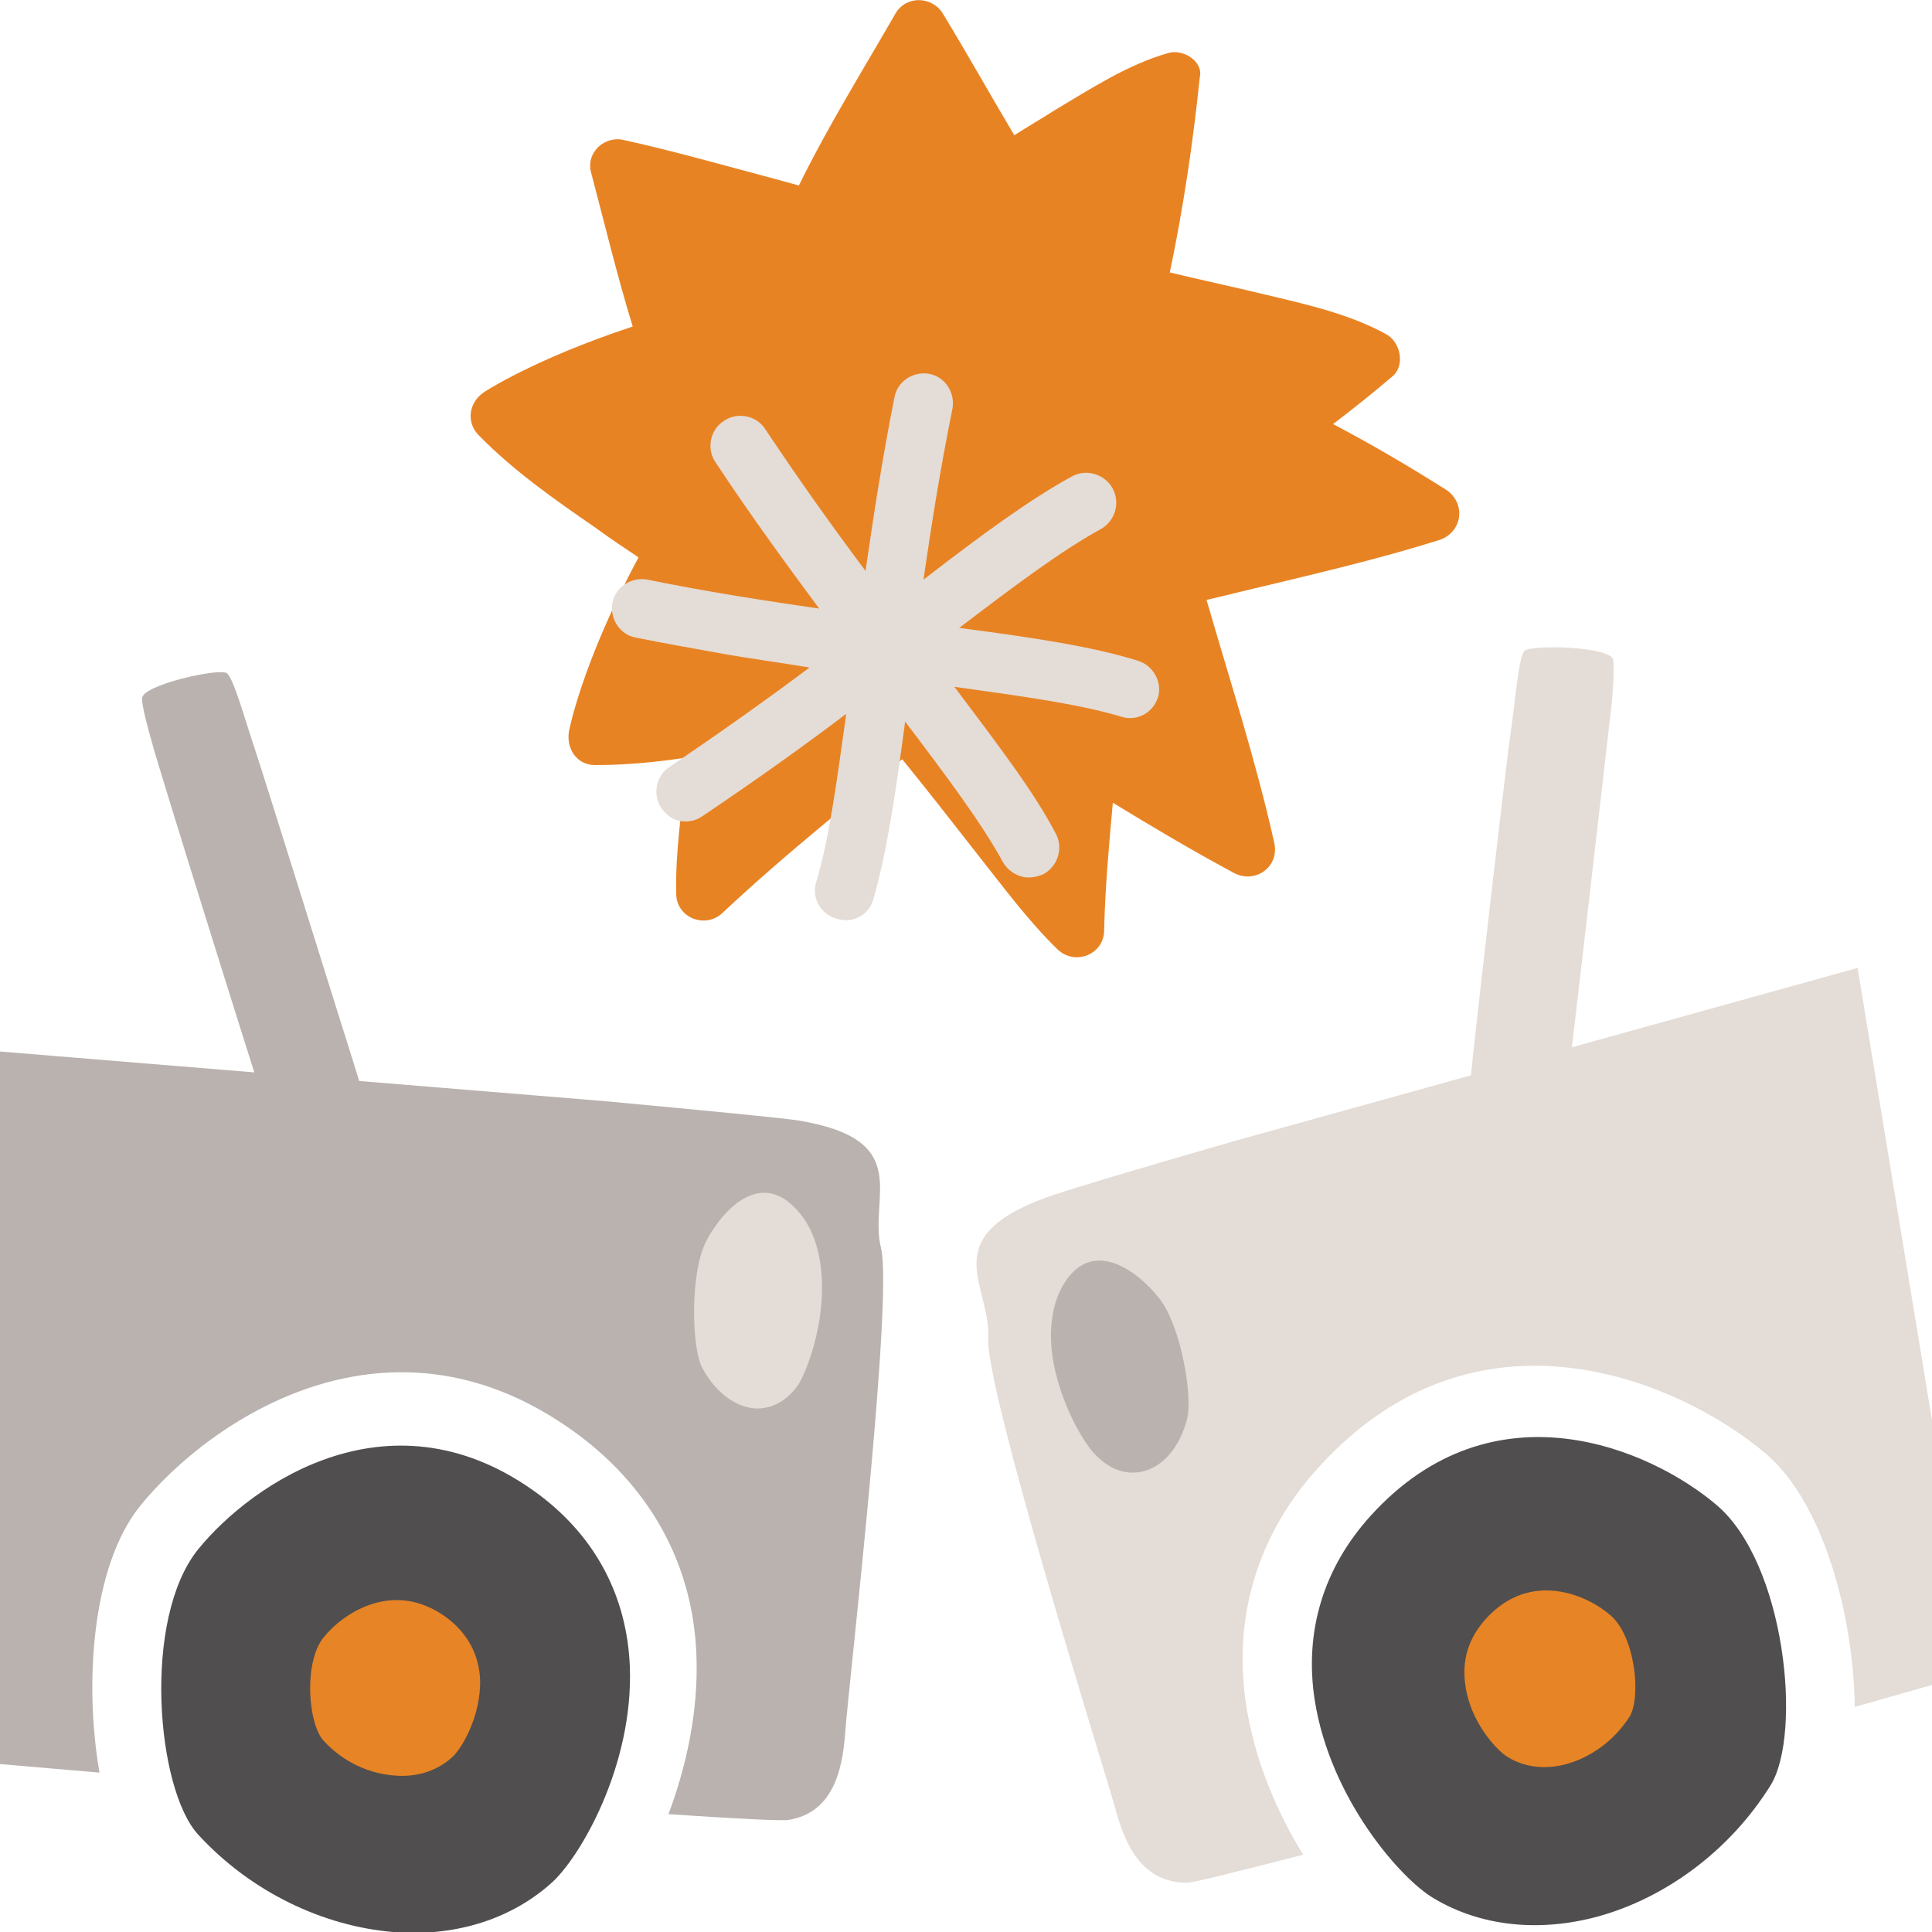
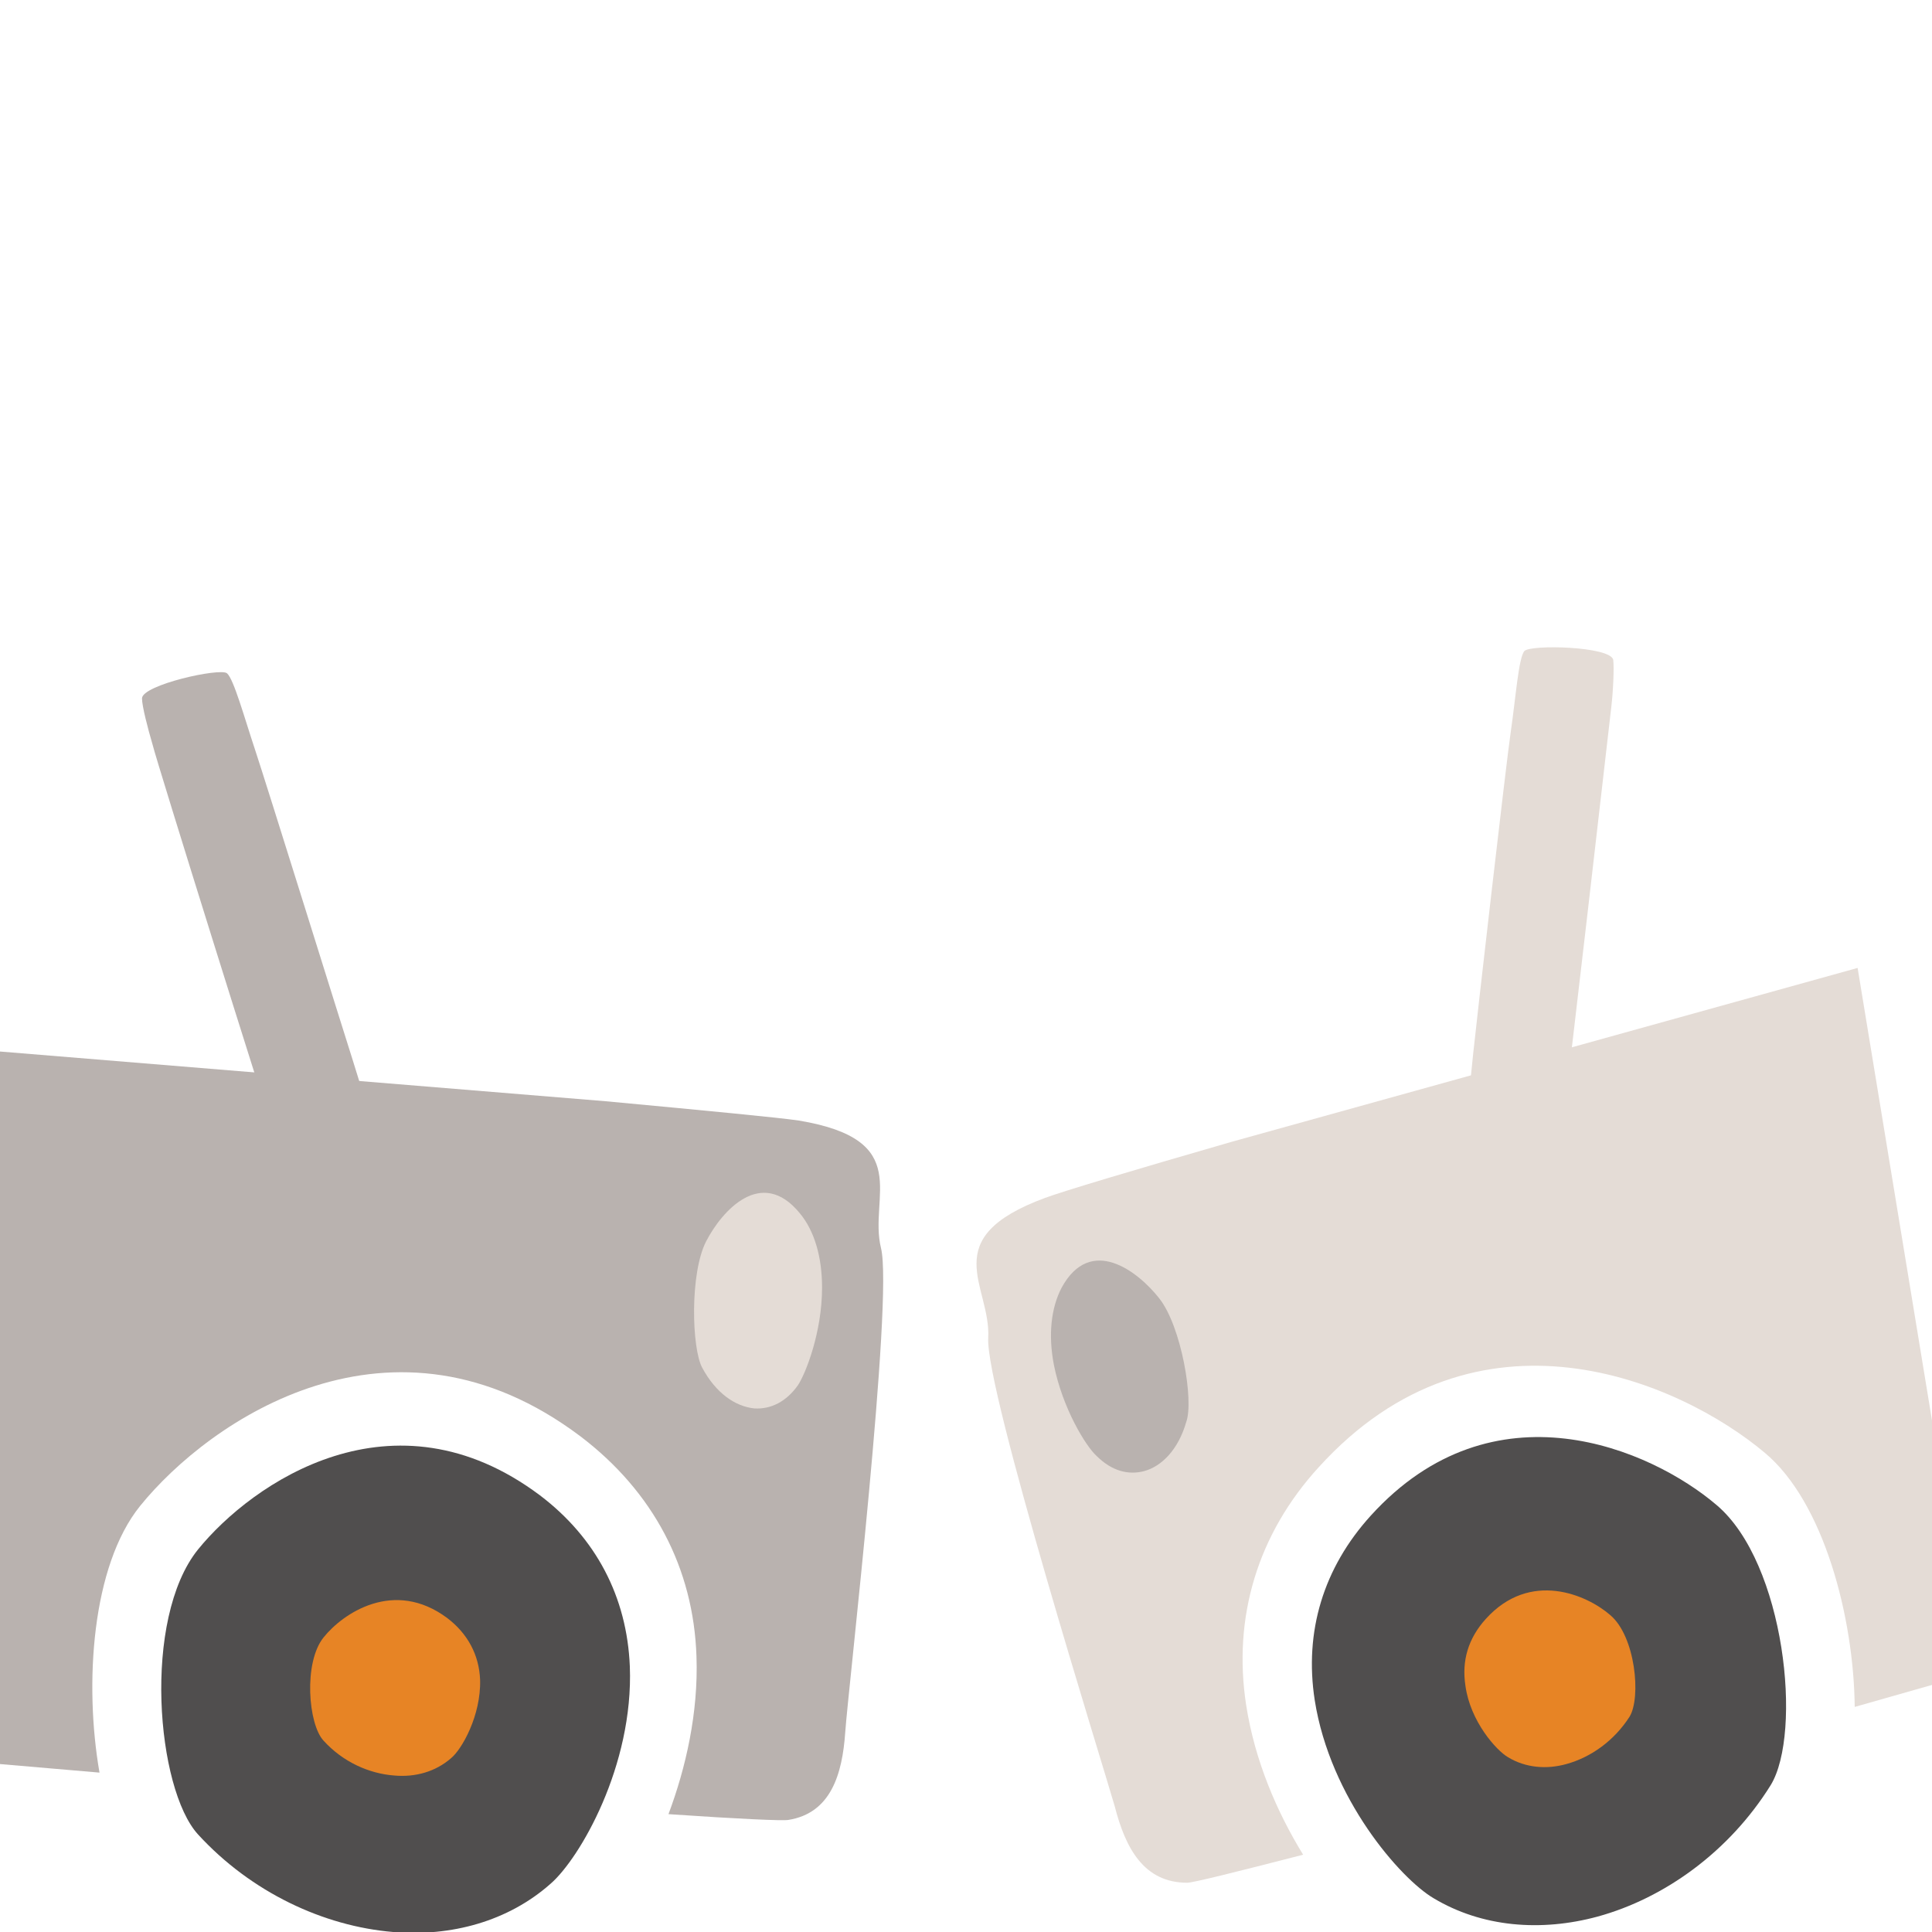
<svg xmlns="http://www.w3.org/2000/svg" version="1.1" id="Layer_1" x="0px" y="0px" viewBox="0 0 200 200" style="enable-background:new 0 0 200 200;" xml:space="preserve">
  <style type="text/css">
	.st0{fill:#E88324;}
	.st1{fill:#504E4E;}
	.st2{fill:#B9B2AF;}
	.st3{fill:#E4DCD6;}
	.st4{fill:#E78425;}
</style>
  <g>
    <g>
-       <path class="st0" d="M120.9,5.5c-4.2,1.2-8,3.7-11.7,5.9c-1.4,0.9-2.8,1.7-4.2,2.6c-2.5-4.2-4.9-8.5-7.4-12.6    c-1.1-1.8-3.8-1.9-4.9,0c-3.4,5.9-7,11.7-10,17.8c-1.1-0.3-2.2-0.6-3.3-0.9c-4.9-1.3-9.8-2.7-14.8-3.8c-2-0.5-4,1.3-3.4,3.4    c1.4,5.3,2.7,10.7,4.3,15.9c-10.3,3.4-15.4,6.8-15.4,6.8c-1.5,1-1.9,3-0.6,4.4c3.6,3.7,7.9,6.7,12.1,9.6c1.5,1.1,3,2.1,4.5,3.1    c-5.9,11-7.2,18-7.2,18c-0.3,1.8,0.8,3.5,2.7,3.5c3.2,0,6.4-0.3,9.6-0.8c0,0.3-0.1,0.6-0.1,0.9c-0.5,4.3-1.2,8.8-1.1,13.2    c0,2.5,3,3.7,4.8,2c3.4-3.2,6.9-6.2,10.5-9.2c2.2-1.8,4.3-3.6,6.5-5.4c0.5-0.4,1.1-0.9,1.6-1.3c2.6,3.2,5.1,6.4,7.6,9.6    c2.7,3.4,5.4,7.1,8.5,10.1c1.8,1.7,4.8,0.5,4.8-2c0.1-4.4,0.5-8.8,0.9-13.2c4.1,2.5,8.3,5,12.6,7.3c2.2,1.1,4.7-0.7,4.1-3.2    c-1.9-8.5-4.6-16.8-7-25.1c2.2-0.5,4.5-1.1,6.7-1.6c5.8-1.4,11.7-2.8,17.4-4.6c2.4-0.8,2.8-3.8,0.7-5.2c-3.8-2.4-7.7-4.7-11.7-6.8    c2.1-1.6,4.1-3.2,6.1-4.9c1.4-1.1,0.9-3.6-0.6-4.4c-3.8-2.1-8.3-3.1-12.5-4.1c-3.3-0.8-6.6-1.5-9.9-2.3c1.4-6.7,2.4-13.4,3.1-20.2    C124.6,6.4,122.5,5,120.9,5.5z" />
      <g>
        <g>
          <path class="st1" d="M20.5,189.9c-4.3-4.7-5.8-22.3,0-29.5c5.6-6.9,20.2-17,35.4-5.6c5.8,4.4,9,10.5,9.3,17.7      c0.4,10.3-5.2,19.9-8.2,22.5c-4.4,3.9-10.3,5.5-16.3,5C33.5,199.4,26,195.9,20.5,189.9z" />
          <path class="st2" d="M-4.3,108.5l67,5.5c10.7,1,18,1.7,20,2c12,2,7.2,7.9,8.5,13.2c1.3,5.2-3.4,45.7-3.7,50.1s-1.5,8.4-5.9,9.1      c-0.6,0.1-5.1-0.1-12.4-0.6c1.8-4.8,3.1-10.5,2.9-16.3c-0.3-9.2-4.5-17.1-12-22.8c-19.5-14.7-38.4-1.7-45.6,7.2      c-5,6.2-5.8,18.4-4.2,27.6l-12.8-1.1" />
          <path class="st2" d="M28.1,116.5c0.3,0.7,1.6,2.1,1.8,2c0.2-0.1,8.3-1.9,8.3-2.6c0-0.8-0.8-3.3-1.7-6.2      c-0.9-2.8-9-28.8-10.1-32.1s-2.2-7.3-2.9-7.9s-8.8,1.2-8.8,2.6c0,0.8,0.6,3.1,1.1,4.8C16.2,78.8,27.8,115.9,28.1,116.5z" />
          <g>
            <g>
              <path class="st3" d="M78.1,145.8c1.7,0.1,3.3-0.7,4.5-2.4c0.8-1.2,2.5-5.5,2.5-10.1c0-3.2-0.8-5.9-2.3-7.7        c-4-4.9-8.1-0.2-9.7,2.9c-1.7,3.3-1.5,11.1-0.4,13.1C74.1,144.2,76.1,145.6,78.1,145.8z" />
            </g>
          </g>
          <path class="st4" d="M33.5,180.2c-1.6-1.7-2.1-8.1,0-10.7c2-2.5,7.3-6.1,12.8-2c2.1,1.6,3.3,3.8,3.4,6.4c0.1,3.7-1.9,7.2-3,8.1      c-1.6,1.4-3.7,2-5.9,1.8C38.2,183.6,35.5,182.4,33.5,180.2z" />
        </g>
        <g>
          <path class="st1" d="M165.4,198.4c-5.9,1.6-12,1.1-17-1.9c-3.4-2-10.7-10.3-12.3-20.5c-1.1-7.1,0.9-13.7,5.8-19.1      c12.7-14,29-6.9,35.8-1.1c7.1,6,8.9,23.6,5.6,29C179,191.7,172.3,196.5,165.4,198.4z" />
          <path class="st3" d="M192.3,100.2l-64.8,18c-10.4,3-17.4,5.1-19.3,5.8c-11.4,4.2-5.6,9.1-5.9,14.5c-0.3,5.4,11.9,44.3,13.1,48.5      c1.1,4.3,3,7.9,7.5,7.9c0.6,0,5-1.1,12-2.9c-2.7-4.4-5-9.7-5.9-15.5c-1.4-9.1,1.2-17.7,7.5-24.6c16.4-18.1,37.4-8.9,46.2-1.5      c6.1,5.1,9.2,17,9.3,26.3l12.3-3.5" />
          <path class="st3" d="M162,114.2c-0.2,0.7-1.2,2.3-1.4,2.3c-0.2,0-8.5-0.3-8.6-1c-0.1-0.8,0.2-3.4,0.5-6.4      c0.3-2.9,3.4-30,3.9-33.4c0.5-3.4,0.8-7.6,1.4-8.3c0.6-0.7,8.9-0.5,9.2,0.9c0.1,0.8,0,3.2-0.2,4.9      C166.6,74.9,162.2,113.4,162,114.2z" />
          <g>
            <g>
              <path class="st2" d="M118.4,152.3c-1.6,0.4-3.3,0-4.9-1.6c-1.1-1-3.5-4.9-4.4-9.4c-0.6-3.1-0.3-5.9,0.8-8        c3-5.5,7.9-1.7,10.1,1.1c2.3,2.9,3.6,10.6,2.8,12.8C122,150,120.3,151.8,118.4,152.3z" />
            </g>
          </g>
          <path class="st4" d="M162.2,182.6c-2.1,0.6-4.3,0.4-6.1-0.7c-1.2-0.7-3.9-3.7-4.4-7.4c-0.4-2.6,0.3-4.9,2.1-6.9      c4.6-5.1,10.5-2.5,12.9-0.4c2.6,2.2,3.2,8.5,2,10.5C167.1,180.2,164.7,181.9,162.2,182.6z" />
        </g>
      </g>
    </g>
-     <path class="st3" d="M117.8,68.4C113,66.9,106.9,66,99.3,65c5.9-4.5,10.6-8,14.6-10.2c1.5-0.8,2.1-2.7,1.3-4.2   c-0.8-1.5-2.7-2.1-4.2-1.3c-4.4,2.4-9.3,6-15.4,10.7c0.8-5.5,1.7-11.3,3-17.7c0.3-1.7-0.8-3.3-2.4-3.6c-1.7-0.3-3.3,0.8-3.6,2.4   c-1.3,6.5-2.2,12.5-3,18c-3.3-4.4-6.8-9.3-10.4-14.7c-0.9-1.4-2.9-1.8-4.3-0.8c-1.4,0.9-1.8,2.9-0.8,4.3   c3.7,5.6,7.3,10.5,10.7,15.1c-5.5-0.8-11.4-1.7-17.8-3c-1.7-0.3-3.3,0.8-3.6,2.4c-0.3,1.7,0.8,3.3,2.4,3.6c3,0.6,5.8,1.1,8.6,1.6   c3.3,0.6,6.4,1,9.4,1.5c-4.4,3.3-9.2,6.7-14.5,10.3c-1.4,0.9-1.8,2.9-0.8,4.3c0.5,0.7,1.2,1.2,2,1.3c0.7,0.1,1.5,0,2.2-0.5   c5.5-3.7,10.4-7.2,14.9-10.6c-1,7.2-1.8,13.1-3.1,17.4c-0.5,1.6,0.4,3.3,2.1,3.8c0.1,0,0.3,0.1,0.4,0.1c1.5,0.3,3-0.6,3.4-2.1   c1.4-4.8,2.3-10.9,3.3-18.4c4.4,5.8,7.9,10.5,10.1,14.5c0.5,0.9,1.3,1.4,2.2,1.6c0.6,0.1,1.3,0,2-0.3c1.5-0.8,2.1-2.7,1.3-4.2   c-2.3-4.4-6-9.2-10.5-15.2c7.2,1,13,1.8,17.3,3.1c1.6,0.5,3.3-0.4,3.8-2.1C120.3,70.6,119.4,68.9,117.8,68.4z" />
  </g>
</svg>